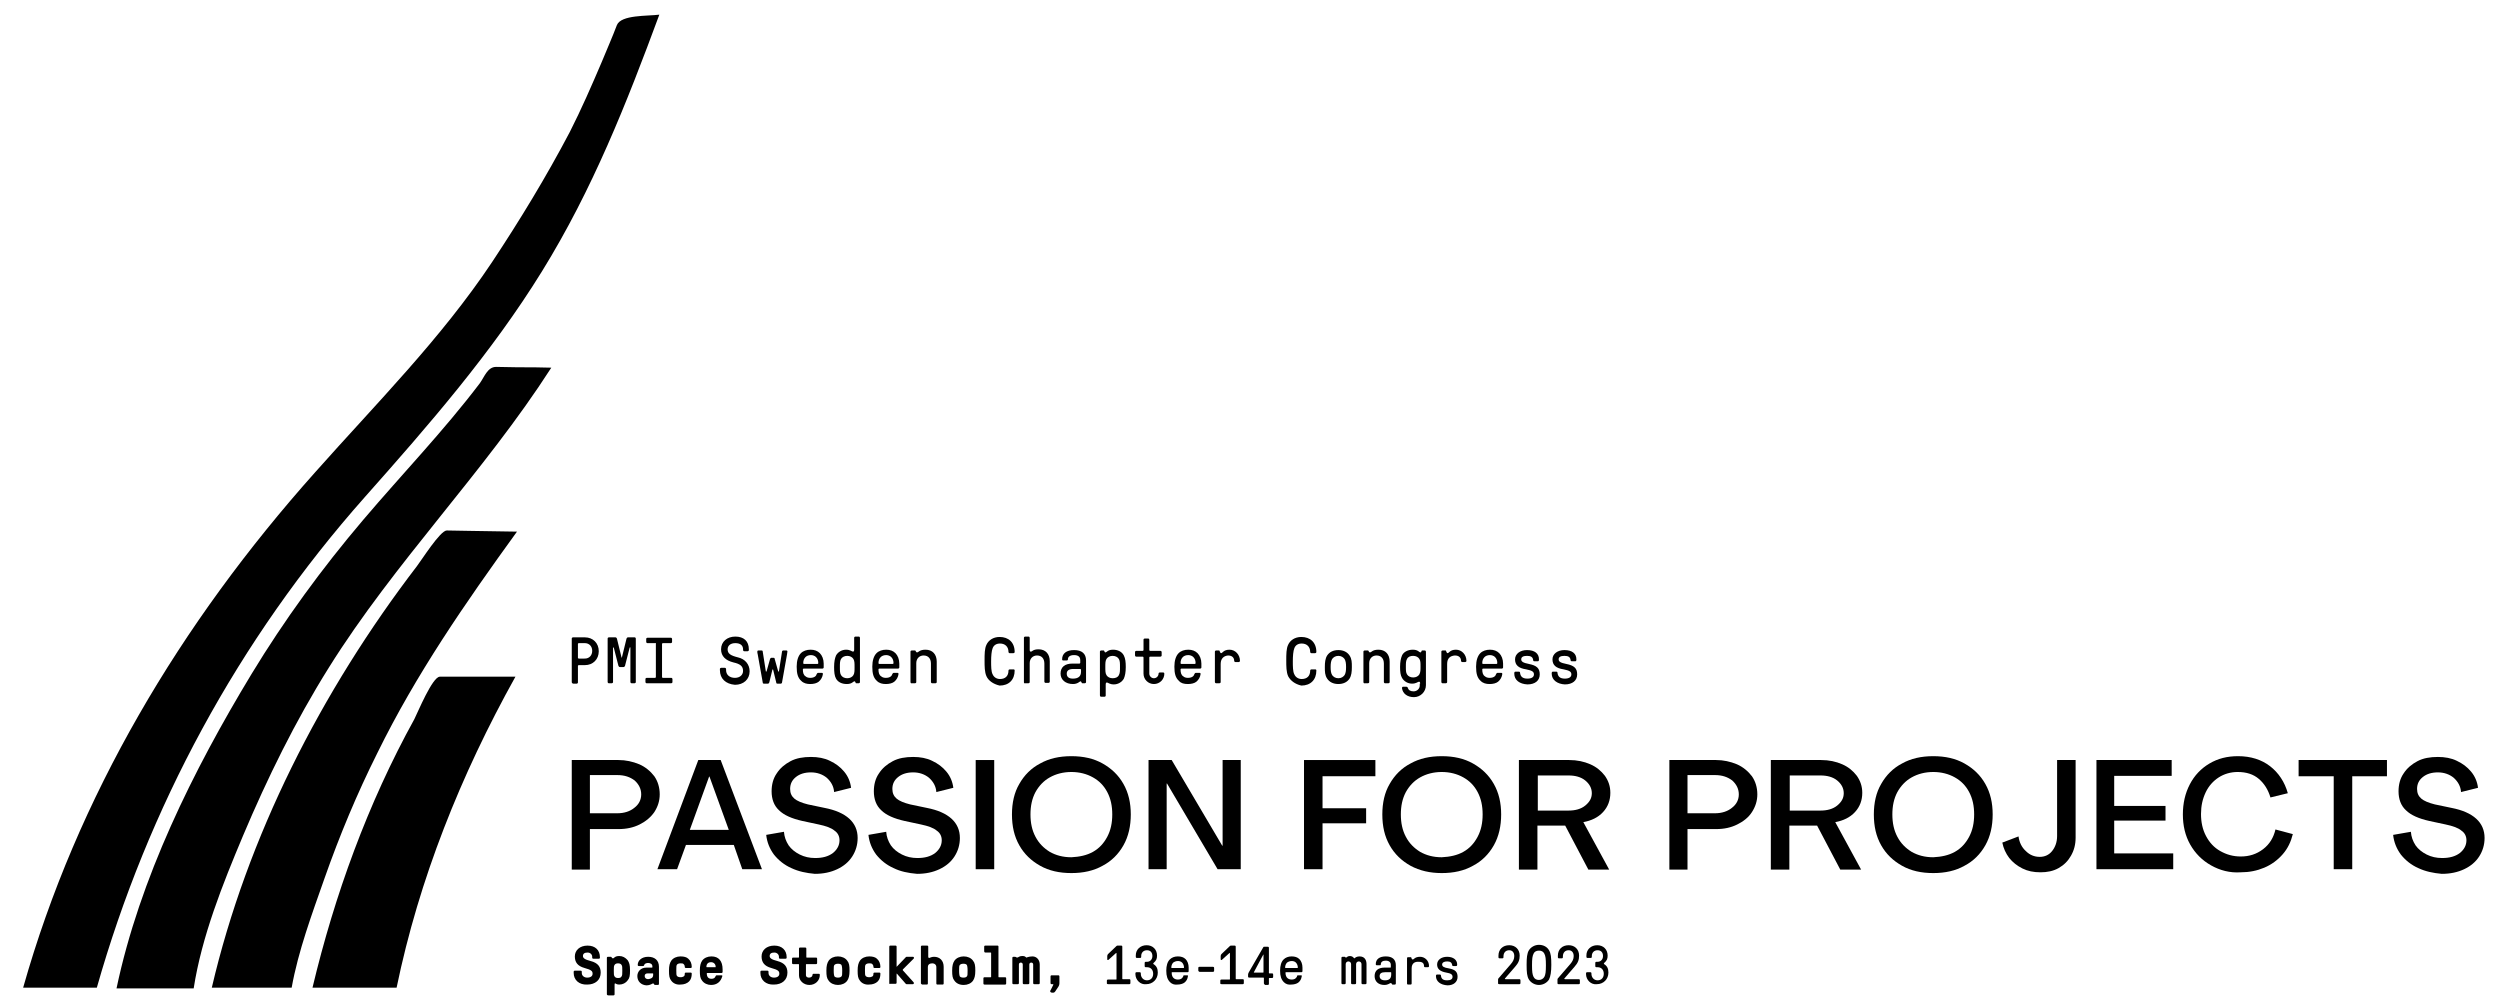
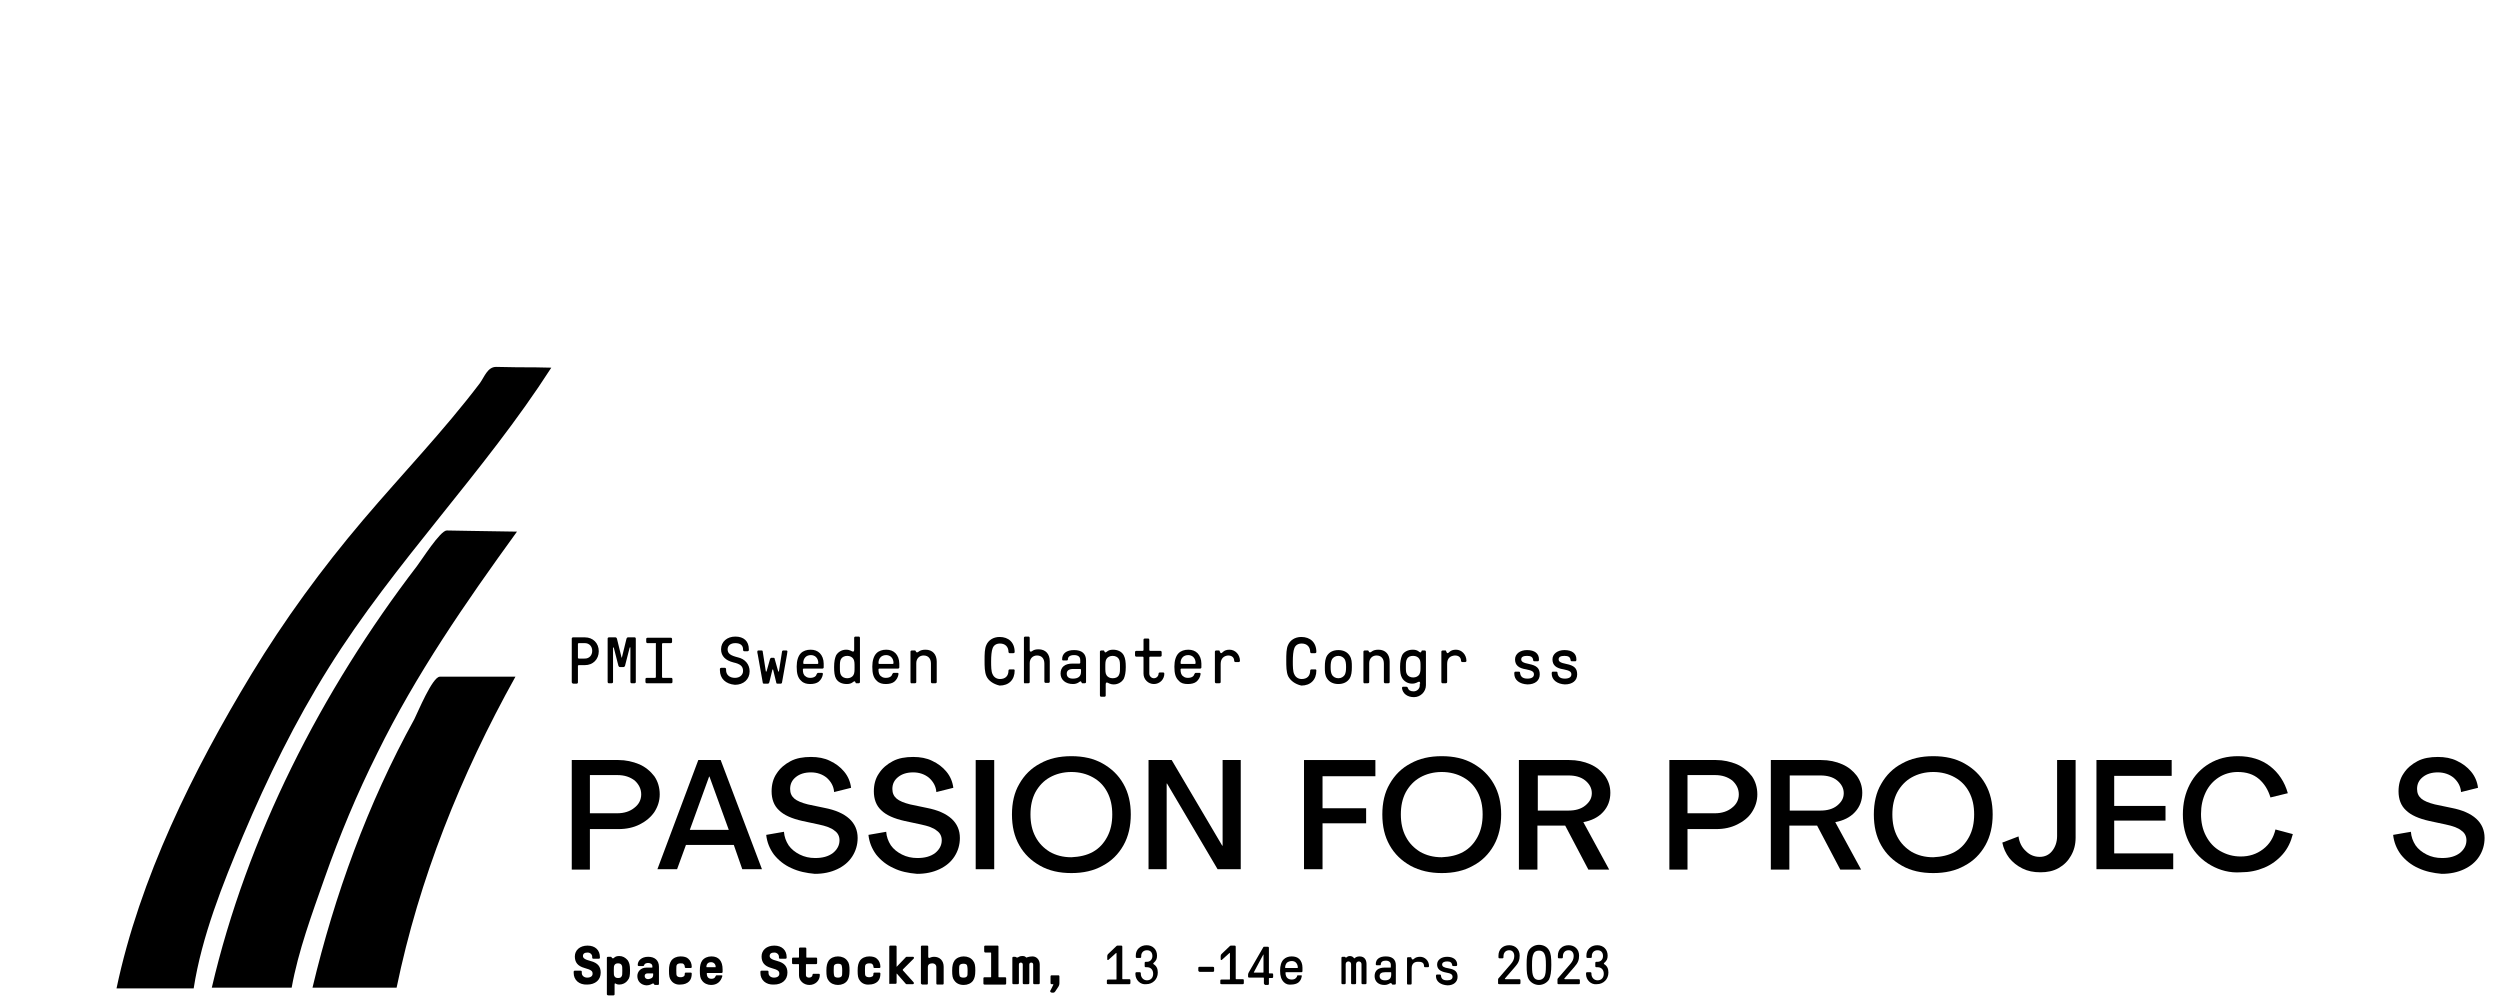
<svg xmlns="http://www.w3.org/2000/svg" version="1.1" id="a" x="0px" y="0px" viewBox="0 0 648 260.1" style="enable-background:new 0 0 648 260.1;" xml:space="preserve">
  <g>
    <path d="M148.2,197h12.1c1.9,0,3.7,0.4,5.4,1.1c1.6,0.7,2.9,1.8,3.9,3.1c0.9,1.3,1.4,2.9,1.4,4.7c0,1.7-0.5,3.2-1.4,4.6   c-0.9,1.3-2.2,2.4-3.8,3.2c-1.6,0.8-3.4,1.2-5.5,1.2h-7.4v10.5h-4.7V197z M160,210.8c1.8,0,3.3-0.5,4.4-1.4   c1.2-0.9,1.8-2.1,1.8-3.5c0-1.4-0.6-2.6-1.7-3.6c-1.2-0.9-2.6-1.4-4.5-1.4h-7.1v9.9H160z" />
    <path d="M181,197h5.8l10.7,28.3h-5.1l-2.2-6.3h-12.4l-2.3,6.3h-5.1L181,197z M188.9,215.1l-5-13.8h-0.1l-5,13.8H188.9z" />
    <path d="M205.1,225c-1.8-0.8-3.3-2-4.5-3.5c-1.1-1.5-1.8-3.2-2-5.1l4.6-0.8c0.1,1.3,0.5,2.4,1.2,3.5c0.7,1,1.7,1.8,2.9,2.4   c1.2,0.6,2.5,0.9,4,0.9c1.9,0,3.4-0.4,4.6-1.3c1.1-0.9,1.7-2,1.7-3.3c0-1-0.4-1.9-1.3-2.5c-0.8-0.7-2.2-1.2-4.1-1.6l-4.2-0.9   c-2.7-0.6-4.8-1.5-6.1-2.8c-1.3-1.2-1.9-2.9-1.9-4.9c0-1.7,0.4-3.3,1.3-4.6c0.9-1.4,2.1-2.4,3.6-3.2s3.3-1.1,5.3-1.1   c1.8,0,3.5,0.3,4.9,1c1.5,0.7,2.7,1.6,3.7,2.8c1,1.2,1.6,2.6,1.8,4.2l-4.4,1.1c-0.1-1.5-0.8-2.7-1.9-3.7c-1.1-0.9-2.5-1.4-4.1-1.4   s-2.9,0.4-3.9,1.2c-1,0.8-1.5,1.8-1.5,3.1c0,1.1,0.4,1.9,1.1,2.5c0.7,0.6,1.9,1.1,3.5,1.5l4.3,0.9c5.7,1.1,8.6,3.8,8.6,7.8   c0,1.8-0.5,3.4-1.4,4.8c-0.9,1.4-2.2,2.5-3.9,3.3c-1.7,0.8-3.6,1.2-5.8,1.2C209,226.3,207,225.9,205.1,225z" />
    <path d="M231.6,225c-1.8-0.8-3.3-2-4.5-3.5c-1.1-1.5-1.8-3.2-2-5.1l4.6-0.8c0.1,1.3,0.5,2.4,1.2,3.5c0.7,1,1.7,1.8,2.9,2.4   c1.2,0.6,2.5,0.9,4,0.9c1.9,0,3.4-0.4,4.6-1.3c1.1-0.9,1.7-2,1.7-3.3c0-1-0.4-1.9-1.3-2.5c-0.8-0.7-2.2-1.2-4.1-1.6l-4.2-0.9   c-2.7-0.6-4.8-1.5-6.1-2.8c-1.3-1.2-1.9-2.9-1.9-4.9c0-1.7,0.4-3.3,1.3-4.6c0.9-1.4,2.1-2.4,3.6-3.2c1.5-0.8,3.3-1.1,5.3-1.1   c1.8,0,3.5,0.3,4.9,1c1.5,0.7,2.7,1.6,3.7,2.8c1,1.2,1.6,2.6,1.8,4.2l-4.4,1.1c-0.1-1.5-0.8-2.7-1.9-3.7c-1.1-0.9-2.5-1.4-4.1-1.4   c-1.6,0-2.9,0.4-3.9,1.2c-1,0.8-1.5,1.8-1.5,3.1c0,1.1,0.4,1.9,1.1,2.5c0.7,0.6,1.9,1.1,3.5,1.5l4.3,0.9c5.7,1.1,8.6,3.8,8.6,7.8   c0,1.8-0.5,3.4-1.4,4.8c-0.9,1.4-2.2,2.5-3.9,3.3c-1.7,0.8-3.6,1.2-5.8,1.2C235.4,226.3,233.4,225.9,231.6,225z" />
    <path d="M252.9,197h4.8v28.3h-4.8V197z" />
    <path d="M269.6,224.4c-2.3-1.3-4.1-3-5.4-5.3c-1.3-2.3-1.9-4.9-1.9-8c0-3,0.6-5.7,1.9-7.9c1.3-2.3,3.1-4.1,5.4-5.3   c2.3-1.3,5-1.9,8.1-1.9c3.1,0,5.8,0.6,8.1,1.9c2.3,1.3,4.1,3,5.4,5.3c1.3,2.3,1.9,4.9,1.9,7.9c0,3-0.6,5.7-1.9,8   c-1.3,2.3-3.1,4.1-5.4,5.3c-2.3,1.3-5,1.9-8.1,1.9C274.6,226.3,271.9,225.7,269.6,224.4z M283.3,220.8c1.6-0.9,2.8-2.2,3.7-3.9   c0.9-1.7,1.3-3.6,1.3-5.8c0-2.2-0.4-4.1-1.3-5.8c-0.9-1.7-2.1-2.9-3.7-3.8c-1.6-0.9-3.5-1.4-5.6-1.4c-2.1,0-4,0.5-5.6,1.4   c-1.6,0.9-2.8,2.2-3.7,3.8c-0.9,1.7-1.3,3.6-1.3,5.8c0,2.2,0.4,4.1,1.3,5.8c0.9,1.7,2.1,2.9,3.7,3.9c1.6,0.9,3.4,1.4,5.6,1.4   C279.8,222.1,281.7,221.7,283.3,220.8z" />
    <path d="M297.7,197h6l13.1,22.2h0.1V197h4.7v28.3h-6l-13.1-22.2h-0.1v22.2h-4.7V197z" />
    <path d="M338,197h18.5v4.2h-13.7v8.3h11.3v3.9h-11.3v11.9H338V197z" />
    <path d="M365.6,224.4c-2.3-1.3-4.1-3-5.4-5.3c-1.3-2.3-1.9-4.9-1.9-8c0-3,0.6-5.7,1.9-7.9c1.3-2.3,3.1-4.1,5.4-5.3   c2.3-1.3,5-1.9,8.1-1.9c3.1,0,5.8,0.6,8.1,1.9c2.3,1.3,4.1,3,5.4,5.3c1.3,2.3,1.9,4.9,1.9,7.9c0,3-0.6,5.7-1.9,8   c-1.3,2.3-3.1,4.1-5.4,5.3c-2.3,1.3-5,1.9-8.1,1.9C370.7,226.3,368,225.7,365.6,224.4z M379.3,220.8c1.6-0.9,2.8-2.2,3.7-3.9   c0.9-1.7,1.3-3.6,1.3-5.8c0-2.2-0.4-4.1-1.3-5.8c-0.9-1.7-2.1-2.9-3.7-3.8c-1.6-0.9-3.5-1.4-5.6-1.4c-2.1,0-4,0.5-5.6,1.4   c-1.6,0.9-2.8,2.2-3.7,3.8c-0.9,1.7-1.3,3.6-1.3,5.8c0,2.2,0.4,4.1,1.3,5.8c0.9,1.7,2.1,2.9,3.7,3.9c1.6,0.9,3.4,1.4,5.6,1.4   C375.8,222.1,377.7,221.7,379.3,220.8z" />
    <path d="M393.7,197h13c2.1,0,3.9,0.4,5.5,1.1c1.6,0.7,2.8,1.7,3.8,3c0.9,1.3,1.4,2.7,1.4,4.4c0,1.9-0.6,3.6-1.9,5   c-1.3,1.4-3,2.2-5.1,2.6l6.7,12.3h-5.4l-6-11.4h-7.2v11.4h-4.8V197z M406.6,210.1c1.7,0,3.2-0.4,4.3-1.3c1.1-0.9,1.7-1.9,1.7-3.2   c0-1.3-0.6-2.4-1.7-3.3c-1.1-0.9-2.6-1.3-4.3-1.3h-8v9.1H406.6z" />
    <path d="M432.7,197h12.1c1.9,0,3.7,0.4,5.4,1.1c1.6,0.7,2.9,1.8,3.9,3.1c0.9,1.3,1.4,2.9,1.4,4.7c0,1.7-0.5,3.2-1.4,4.6   s-2.2,2.4-3.8,3.2c-1.6,0.8-3.4,1.2-5.5,1.2h-7.4v10.5h-4.7V197z M444.5,210.8c1.8,0,3.3-0.5,4.4-1.4c1.2-0.9,1.8-2.1,1.8-3.5   c0-1.4-0.6-2.6-1.7-3.6c-1.2-0.9-2.6-1.4-4.5-1.4h-7.1v9.9H444.5z" />
    <path d="M459,197h13c2.1,0,3.9,0.4,5.5,1.1c1.6,0.7,2.8,1.7,3.8,3c0.9,1.3,1.4,2.7,1.4,4.4c0,1.9-0.6,3.6-1.9,5   c-1.3,1.4-3,2.2-5.1,2.6l6.7,12.3H477l-6-11.4h-7.2v11.4H459V197z M471.9,210.1c1.7,0,3.2-0.4,4.3-1.3c1.1-0.9,1.7-1.9,1.7-3.2   c0-1.3-0.6-2.4-1.7-3.3c-1.1-0.9-2.6-1.3-4.3-1.3h-8v9.1H471.9z" />
    <path d="M493,224.4c-2.3-1.3-4.1-3-5.4-5.3c-1.3-2.3-1.9-4.9-1.9-8c0-3,0.6-5.7,1.9-7.9c1.3-2.3,3.1-4.1,5.4-5.3   c2.3-1.3,5-1.9,8.1-1.9c3.1,0,5.8,0.6,8.1,1.9c2.3,1.3,4.1,3,5.4,5.3c1.3,2.3,1.9,4.9,1.9,7.9c0,3-0.6,5.7-1.9,8   c-1.3,2.3-3.1,4.1-5.4,5.3c-2.3,1.3-5,1.9-8.1,1.9C498,226.3,495.3,225.7,493,224.4z M506.7,220.8c1.6-0.9,2.8-2.2,3.7-3.9   c0.9-1.7,1.3-3.6,1.3-5.8c0-2.2-0.4-4.1-1.3-5.8c-0.9-1.7-2.1-2.9-3.7-3.8c-1.6-0.9-3.5-1.4-5.6-1.4c-2.1,0-4,0.5-5.6,1.4   c-1.6,0.9-2.8,2.2-3.7,3.8c-0.9,1.7-1.3,3.6-1.3,5.8c0,2.2,0.4,4.1,1.3,5.8c0.9,1.7,2.1,2.9,3.7,3.9c1.6,0.9,3.4,1.4,5.6,1.4   C503.2,222.1,505.1,221.7,506.7,220.8z" />
    <path d="M524.2,225.1c-1.4-0.7-2.5-1.6-3.4-2.7c-0.9-1.2-1.5-2.5-1.8-4l4.2-1.6c0.2,1.5,0.8,2.8,1.9,3.8c1,1,2.2,1.5,3.6,1.5   c1.3,0,2.4-0.5,3.2-1.5c0.8-1,1.3-2.3,1.3-3.9V197h4.8v20.1c0,1.8-0.4,3.3-1.2,4.7c-0.8,1.4-1.8,2.4-3.2,3.2   c-1.4,0.8-3,1.1-4.7,1.1C527.1,226.1,525.6,225.8,524.2,225.1z" />
    <path d="M543.4,197h19.5v4.1H548v7.8h13.3v3.8H548v8.5h15.3v4.1h-19.9V197z" />
    <path d="M573.1,224.3c-2.3-1.3-4.1-3.1-5.4-5.4c-1.3-2.3-1.9-4.9-1.9-7.8c0-2.9,0.6-5.5,1.8-7.8c1.2-2.3,2.9-4.1,5.1-5.4   c2.2-1.3,4.6-1.9,7.4-1.9c3.3,0,6.1,0.9,8.3,2.6s3.8,4.1,4.6,7l-4.5,1.1c-0.6-2-1.6-3.6-3-4.8c-1.4-1.2-3.2-1.8-5.5-1.8   c-1.8,0-3.5,0.5-4.9,1.4c-1.4,0.9-2.6,2.2-3.4,3.9c-0.8,1.7-1.2,3.5-1.2,5.6c0,2.1,0.4,4,1.3,5.7c0.9,1.7,2.1,3,3.7,3.9   c1.6,0.9,3.3,1.4,5.3,1.4c2.2,0,4.1-0.6,5.8-1.9c1.7-1.3,2.7-3,3.2-5.1l4.5,1.2c-0.5,2-1.3,3.7-2.6,5.2c-1.3,1.5-2.9,2.7-4.8,3.5   c-1.9,0.8-3.9,1.2-6.1,1.2C578,226.3,575.4,225.6,573.1,224.3z" />
-     <path d="M604.9,201.2h-9.1V197h22.9v4.2h-9v24.1h-4.8V201.2z" />
    <path d="M626.8,225c-1.8-0.8-3.3-2-4.5-3.5c-1.1-1.5-1.8-3.2-2-5.1l4.6-0.8c0.1,1.3,0.5,2.4,1.2,3.5c0.7,1,1.7,1.8,2.9,2.4   c1.2,0.6,2.5,0.9,4,0.9c1.9,0,3.4-0.4,4.6-1.3c1.1-0.9,1.7-2,1.7-3.3c0-1-0.4-1.9-1.3-2.5c-0.8-0.7-2.2-1.2-4.1-1.6l-4.2-0.9   c-2.7-0.6-4.8-1.5-6.1-2.8c-1.3-1.2-1.9-2.9-1.9-4.9c0-1.7,0.4-3.3,1.3-4.6c0.9-1.4,2.1-2.4,3.6-3.2c1.5-0.8,3.3-1.1,5.3-1.1   c1.8,0,3.5,0.3,4.9,1c1.5,0.7,2.7,1.6,3.7,2.8c1,1.2,1.6,2.6,1.8,4.2l-4.4,1.1c-0.1-1.5-0.8-2.7-1.9-3.7c-1.1-0.9-2.5-1.4-4.1-1.4   c-1.6,0-2.9,0.4-3.9,1.2c-1,0.8-1.5,1.8-1.5,3.1c0,1.1,0.4,1.9,1.1,2.5c0.7,0.6,1.9,1.1,3.5,1.5l4.3,0.9c5.7,1.1,8.6,3.8,8.6,7.8   c0,1.8-0.5,3.4-1.4,4.8c-0.9,1.4-2.2,2.5-3.9,3.3c-1.7,0.8-3.6,1.2-5.8,1.2C630.7,226.3,628.7,225.9,626.8,225z" />
  </g>
  <g>
    <path d="M148.2,176.8v-11.3c0-0.2,0.2-0.3,0.3-0.3h3.1c2.1,0,3.6,1.5,3.6,3.6s-1.5,3.6-3.6,3.6H150c-0.1,0-0.2,0.1-0.2,0.2v4.3   c0,0.2-0.2,0.3-0.3,0.3h-0.9C148.4,177.2,148.2,177,148.2,176.8z M151.6,170.7c1.1,0,1.9-0.8,1.9-2s-0.8-2-1.9-2H150   c-0.1,0-0.2,0.1-0.2,0.2v3.6c0,0.1,0.1,0.2,0.2,0.2H151.6z" />
    <path d="M161.2,170.4l1.2-4.9c0.1-0.2,0.2-0.3,0.4-0.3h1.7c0.2,0,0.3,0.2,0.3,0.3v11.3c0,0.2-0.2,0.3-0.3,0.3h-0.8   c-0.2,0-0.3-0.2-0.3-0.3v-8.9c0-0.1-0.1-0.2-0.2,0l-1.2,4.7c-0.1,0.2-0.2,0.3-0.4,0.3h-0.9c-0.2,0-0.3-0.1-0.4-0.3l-1.2-4.7   c0-0.1-0.2-0.1-0.2,0v8.9c0,0.2-0.2,0.3-0.3,0.3h-0.8c-0.2,0-0.3-0.2-0.3-0.3v-11.3c0-0.2,0.2-0.3,0.3-0.3h1.7   c0.2,0,0.3,0.1,0.4,0.3l1.2,4.9C161,170.5,161.1,170.5,161.2,170.4z" />
    <path d="M169.9,166.7h-2.1c-0.2,0-0.3-0.2-0.3-0.3v-0.8c0-0.2,0.2-0.3,0.3-0.3h6.1c0.2,0,0.3,0.2,0.3,0.3v0.8   c0,0.2-0.2,0.3-0.3,0.3h-2.1c-0.1,0-0.2,0.1-0.2,0.2v8.6c0,0.1,0.1,0.2,0.2,0.2h2.2c0.2,0,0.3,0.2,0.3,0.3v0.8   c0,0.2-0.2,0.3-0.3,0.3h-6.4c-0.2,0-0.3-0.2-0.3-0.3V176c0-0.2,0.2-0.3,0.3-0.3h2.2c0.1,0,0.2-0.1,0.2-0.2v-8.6   C170.1,166.7,170,166.7,169.9,166.7z" />
    <path d="M186.6,173.7v-0.3c0-0.2,0.2-0.3,0.3-0.3h1c0.2,0,0.3,0.2,0.3,0.3v0.3c0,1.2,0.9,2,2.3,2c1.2,0,2.1-0.7,2.1-1.8   c0-1.2-0.7-1.8-2.5-2.2c-2-0.5-3.2-1.6-3.2-3.4c0-2,1.6-3.3,3.7-3.3c2.2,0,3.5,1.2,3.5,3.3v0.2c0,0.2-0.2,0.3-0.3,0.3h-0.9   c-0.2,0-0.3-0.2-0.3-0.3v-0.2c0-1-0.7-1.6-2-1.6c-1.2,0-2,0.6-2,1.6c0,1.1,0.7,1.6,2.7,2.1c1.8,0.4,3,1.8,3,3.6   c0,2.1-1.6,3.5-3.8,3.5C188.1,177.3,186.6,175.9,186.6,173.7z" />
    <path d="M200.5,170.5c0.2,0,0.3,0.1,0.3,0.3l0.9,3.2c0,0.1,0.2,0.1,0.2,0l0.8-5.1c0-0.2,0.2-0.3,0.3-0.3h0.8c0.2,0,0.3,0.1,0.3,0.3   c0,0.2-0.1,0.4-0.1,0.7l-1.3,7.3c0,0.2-0.2,0.3-0.3,0.3h-0.9c-0.2,0-0.3-0.1-0.3-0.3l-0.8-3.3c0-0.1-0.2-0.1-0.2,0l-0.8,3.3   c-0.1,0.2-0.2,0.3-0.3,0.3H198c-0.2,0-0.3-0.1-0.3-0.3l-1.3-7.3c-0.1-0.3-0.1-0.5-0.1-0.7c0-0.2,0.1-0.3,0.3-0.3h0.8   c0.2,0,0.3,0.1,0.3,0.3l0.8,5.1c0,0.1,0.2,0.1,0.2,0l0.9-3.2c0.1-0.2,0.2-0.3,0.3-0.3H200.5z" />
    <path d="M207.7,176.5c-0.9-0.8-1.2-1.9-1.2-3.7c0-1.6,0.4-2.8,1.1-3.5c0.6-0.6,1.5-0.9,2.5-0.9c1,0,1.8,0.3,2.4,0.9   c0.6,0.6,1,1.6,1,2.7v1c0,0.2-0.2,0.3-0.3,0.3h-4.9c-0.1,0-0.2,0.1-0.2,0.2c0,0.9,0.2,1.5,0.7,1.8c0.3,0.3,0.8,0.4,1.2,0.4   c0.5,0,0.9-0.1,1.2-0.3c0.3-0.2,0.4-0.4,0.5-0.7c0.1-0.2,0.2-0.3,0.4-0.3h0.9c0.2,0,0.3,0.1,0.3,0.3c-0.1,0.8-0.5,1.5-1.1,2   c-0.5,0.4-1.3,0.6-2.2,0.6C209.1,177.3,208.3,177.1,207.7,176.5z M211.9,172.1c0.1,0,0.2-0.1,0.2-0.2c0-0.7-0.2-1.2-0.6-1.6   c-0.3-0.3-0.8-0.5-1.3-0.5c-0.6,0-1.1,0.2-1.4,0.5c-0.4,0.4-0.6,0.9-0.6,1.6c0,0.1,0.1,0.2,0.2,0.2H211.9z" />
    <path d="M216.7,175.9c-0.4-0.7-0.5-1.7-0.5-3c0-1.4,0.2-2.3,0.5-3c0.5-0.9,1.5-1.5,2.6-1.5c1.1,0,1.5,0.5,1.8,0.5   c0.2,0,0.3-0.2,0.3-0.5v-3.1c0-0.2,0.2-0.3,0.3-0.3h0.9c0.2,0,0.3,0.2,0.3,0.3v11.5c0,0.2-0.2,0.3-0.3,0.3H222   c-0.1,0-0.2,0-0.2-0.1c-0.1-0.3-0.2-0.4-0.3-0.4c-0.4,0-0.6,0.7-2,0.7C218.2,177.3,217.2,176.8,216.7,175.9z M221.2,175   c0.3-0.5,0.3-1.1,0.3-2.1s0-1.6-0.3-2.1c-0.3-0.5-0.9-0.8-1.6-0.8c-0.7,0-1.3,0.3-1.6,0.8s-0.3,1.1-0.3,2.1s0,1.6,0.3,2.1   c0.3,0.5,0.9,0.8,1.6,0.8C220.3,175.8,220.9,175.5,221.2,175z" />
    <path d="M227.3,176.5c-0.9-0.8-1.2-1.9-1.2-3.7c0-1.6,0.4-2.8,1.1-3.5c0.6-0.6,1.5-0.9,2.5-0.9c1,0,1.8,0.3,2.4,0.9   c0.6,0.6,1,1.6,1,2.7v1c0,0.2-0.2,0.3-0.3,0.3h-4.9c-0.1,0-0.2,0.1-0.2,0.2c0,0.9,0.2,1.5,0.7,1.8c0.3,0.3,0.8,0.4,1.2,0.4   c0.5,0,0.9-0.1,1.2-0.3c0.3-0.2,0.4-0.4,0.5-0.7c0.1-0.2,0.2-0.3,0.4-0.3h0.9c0.2,0,0.3,0.1,0.3,0.3c-0.1,0.8-0.5,1.5-1.1,2   c-0.5,0.4-1.3,0.6-2.2,0.6C228.7,177.3,227.9,177.1,227.3,176.5z M231.4,172.1c0.1,0,0.2-0.1,0.2-0.2c0-0.7-0.2-1.2-0.6-1.6   c-0.3-0.3-0.8-0.5-1.3-0.5c-0.6,0-1.1,0.2-1.4,0.5c-0.4,0.4-0.6,0.9-0.6,1.6c0,0.1,0.1,0.2,0.2,0.2H231.4z" />
    <path d="M236,176.8v-7.9c0-0.2,0.2-0.3,0.3-0.3h0.8c0.1,0,0.2,0,0.2,0.1c0.1,0.2,0.2,0.4,0.4,0.4c0.4,0,0.6-0.7,2.2-0.7   c1.8,0,2.9,1.2,2.9,3.1v5.3c0,0.2-0.2,0.3-0.3,0.3h-0.9c-0.2,0-0.3-0.2-0.3-0.3V172c0-1.3-0.7-2.1-1.9-2.1c-1.1,0-1.9,0.8-1.9,2   v4.9c0,0.2-0.2,0.3-0.3,0.3h-0.9C236.2,177.2,236,177,236,176.8z" />
    <path d="M255.7,175.3c-0.5-1.1-0.5-2.6-0.5-4.1c0-1.6,0-3.1,0.5-4.1c0.5-1.1,1.7-2,3.4-2c2.3,0,3.9,1.4,3.9,3.9   c0,0.2-0.2,0.3-0.3,0.3h-1c-0.2,0-0.3-0.2-0.3-0.3c0-1.4-0.9-2.2-2.2-2.2c-0.9,0-1.6,0.4-1.9,1.2c-0.3,0.7-0.4,2.1-0.4,3.4   c0,1.3,0,2.7,0.4,3.4c0.3,0.7,1,1.2,1.9,1.2c1.4,0,2.2-0.8,2.2-2.2c0-0.2,0.2-0.3,0.3-0.3h1c0.2,0,0.3,0.1,0.3,0.3   c0,2.4-1.5,3.9-3.9,3.9C257.4,177.3,256.2,176.4,255.7,175.3z" />
    <path d="M265.4,176.8v-11.5c0-0.2,0.2-0.3,0.3-0.3h0.9c0.2,0,0.3,0.2,0.3,0.3v3.1c0,0.4,0.1,0.5,0.3,0.5c0.4,0,0.5-0.6,2-0.6   c1.8,0,2.9,1.2,2.9,3.1v5.3c0,0.2-0.2,0.3-0.3,0.3H271c-0.2,0-0.3-0.2-0.3-0.3V172c0-1.3-0.7-2.1-1.9-2.1c-1.1,0-1.9,0.8-1.9,2v4.9   c0,0.2-0.2,0.3-0.3,0.3h-0.9C265.5,177.2,265.4,177,265.4,176.8z" />
    <path d="M274.9,174.6c0-1.7,1.1-2.6,3.1-2.6h1.8c0.1,0,0.2-0.1,0.2-0.2v-0.7c0-0.9-0.6-1.3-1.6-1.3c-1,0-1.6,0.4-1.6,1.1   c0,0.2-0.1,0.3-0.4,0.3h-0.8c-0.2,0-0.3-0.1-0.3-0.3c0-1.5,1.1-2.4,3.1-2.4c2,0,3.1,0.9,3.1,2.7v5.6c0,0.2-0.2,0.3-0.3,0.3h-0.6   c-0.1,0-0.2,0-0.2-0.1c-0.1-0.2-0.2-0.4-0.3-0.4c-0.3,0-0.7,0.7-2,0.7C276.2,177.3,274.9,176.2,274.9,174.6z M280.2,174.1v-0.5   c0-0.1-0.1-0.2-0.2-0.2h-1.8c-1.1,0-1.7,0.4-1.7,1.2c0,0.9,0.6,1.3,1.6,1.3C279.5,175.9,280.2,175.3,280.2,174.1z" />
    <path d="M285.1,180.2v-11.3c0-0.2,0.2-0.3,0.3-0.3h0.6c0.1,0,0.2,0,0.2,0.1c0.1,0.3,0.2,0.4,0.3,0.4c0.4,0,0.6-0.7,2-0.7   c1.2,0,2.3,0.5,2.8,1.5c0.4,0.8,0.5,1.7,0.5,3c0,1.4-0.2,2.3-0.5,3c-0.5,0.9-1.5,1.5-2.6,1.5c-1.1,0-1.5-0.5-1.8-0.5   c-0.2,0-0.3,0.2-0.3,0.5v2.9c0,0.2-0.2,0.3-0.3,0.3h-0.9C285.2,180.6,285.1,180.4,285.1,180.2z M290,175c0.3-0.5,0.3-1.1,0.3-2.1   s0-1.6-0.3-2.1c-0.3-0.5-0.9-0.8-1.6-0.8c-0.7,0-1.3,0.3-1.6,0.8s-0.3,1.1-0.3,2.1s0,1.6,0.3,2.1c0.3,0.5,0.9,0.8,1.6,0.8   C289.2,175.8,289.8,175.5,290,175z" />
    <path d="M299.1,175.8c0.7,0,1.2-0.6,1.2-1.2c0-0.2,0.2-0.3,0.3-0.3h0.9c0.2,0,0.3,0.2,0.3,0.3c0,1.5-1.2,2.7-2.7,2.7   c-1.5,0-2.7-1.2-2.7-2.7v-4.2c0-0.1-0.1-0.2-0.2-0.2h-1.7c-0.2,0-0.3-0.2-0.3-0.3V169c0-0.2,0.2-0.3,0.3-0.3h1.7   c0.1,0,0.2-0.1,0.2-0.2v-2.7c0-0.2,0.2-0.3,0.3-0.3h0.9c0.2,0,0.3,0.2,0.3,0.3v2.7c0,0.1,0.1,0.2,0.2,0.2h2.7   c0.2,0,0.3,0.2,0.3,0.3v0.9c0,0.2-0.2,0.3-0.3,0.3h-2.7c-0.1,0-0.2,0.1-0.2,0.2v4.2C297.9,175.2,298.4,175.8,299.1,175.8z" />
    <path d="M305.6,176.5c-0.9-0.8-1.2-1.9-1.2-3.7c0-1.6,0.4-2.8,1.1-3.5c0.6-0.6,1.5-0.9,2.5-0.9c1,0,1.8,0.3,2.4,0.9   c0.6,0.6,1,1.6,1,2.7v1c0,0.2-0.2,0.3-0.3,0.3h-4.9c-0.1,0-0.2,0.1-0.2,0.2c0,0.9,0.2,1.5,0.7,1.8c0.3,0.3,0.8,0.4,1.2,0.4   c0.5,0,0.9-0.1,1.2-0.3c0.3-0.2,0.4-0.4,0.5-0.7c0.1-0.2,0.2-0.3,0.4-0.3h0.9c0.2,0,0.3,0.1,0.3,0.3c-0.1,0.8-0.5,1.5-1.1,2   c-0.5,0.4-1.3,0.6-2.2,0.6C306.9,177.3,306.1,177.1,305.6,176.5z M309.7,172.1c0.1,0,0.2-0.1,0.2-0.2c0-0.7-0.2-1.2-0.6-1.6   c-0.3-0.3-0.8-0.5-1.3-0.5c-0.6,0-1.1,0.2-1.4,0.5c-0.4,0.4-0.6,0.9-0.6,1.6c0,0.1,0.1,0.2,0.2,0.2H309.7z" />
    <path d="M316.4,172.1v4.7c0,0.2-0.2,0.3-0.3,0.3h-0.9c-0.2,0-0.3-0.2-0.3-0.3v-7.9c0-0.2,0.2-0.3,0.3-0.3h0.7c0.1,0,0.2,0,0.2,0.1   c0.1,0.2,0.2,0.6,0.4,0.6c0.4,0,0.6-0.9,2.2-0.9c1.5,0,2.7,1.3,2.7,2.9c0,0.2-0.2,0.3-0.3,0.3h-0.9c-0.2,0-0.3-0.2-0.3-0.3   c0-0.8-0.5-1.4-1.6-1.4C317.3,170,316.4,170.6,316.4,172.1z" />
    <path d="M333.9,175.3c-0.5-1.1-0.5-2.6-0.5-4.1c0-1.6,0-3.1,0.5-4.1c0.5-1.1,1.7-2,3.4-2c2.3,0,3.9,1.4,3.9,3.9   c0,0.2-0.2,0.3-0.3,0.3h-1c-0.2,0-0.3-0.2-0.3-0.3c0-1.4-0.9-2.2-2.2-2.2c-0.9,0-1.6,0.4-1.9,1.2c-0.3,0.7-0.4,2.1-0.4,3.4   c0,1.3,0,2.7,0.4,3.4c0.3,0.7,1,1.2,1.9,1.2c1.4,0,2.2-0.8,2.2-2.2c0-0.2,0.2-0.3,0.3-0.3h1c0.2,0,0.3,0.1,0.3,0.3   c0,2.4-1.5,3.9-3.9,3.9C335.6,177.3,334.5,176.4,333.9,175.3z" />
    <path d="M344,175.9c-0.6-0.9-0.6-1.8-0.6-3c0-1.2,0.1-2.2,0.6-3c0.6-0.9,1.6-1.4,2.9-1.4c1.3,0,2.3,0.5,2.9,1.4   c0.6,0.9,0.6,1.8,0.6,3c0,1.2-0.1,2.2-0.6,3c-0.6,0.9-1.6,1.4-2.9,1.4C345.6,177.3,344.6,176.8,344,175.9z M348.5,175   c0.3-0.5,0.4-1.1,0.4-2.1s-0.1-1.6-0.4-2.1c-0.3-0.4-0.8-0.8-1.6-0.8s-1.3,0.4-1.6,0.8c-0.3,0.5-0.4,1.1-0.4,2.1s0.1,1.6,0.4,2.1   c0.3,0.4,0.8,0.8,1.6,0.8S348.2,175.4,348.5,175z" />
    <path d="M353.4,176.8v-7.9c0-0.2,0.2-0.3,0.3-0.3h0.8c0.1,0,0.2,0,0.2,0.1c0.1,0.2,0.2,0.4,0.4,0.4c0.4,0,0.6-0.7,2.2-0.7   c1.8,0,2.9,1.2,2.9,3.1v5.3c0,0.2-0.2,0.3-0.3,0.3h-0.9c-0.2,0-0.3-0.2-0.3-0.3V172c0-1.3-0.7-2.1-1.9-2.1c-1.1,0-1.9,0.8-1.9,2   v4.9c0,0.2-0.2,0.3-0.3,0.3h-0.9C353.6,177.2,353.4,177,353.4,176.8z" />
    <path d="M368.1,177.2c0-0.4-0.1-0.5-0.3-0.5c-0.3,0-0.7,0.5-1.8,0.5c-1.1,0-2.1-0.6-2.6-1.5c-0.4-0.7-0.5-1.5-0.5-2.9   c0-1.2,0.2-2.2,0.5-2.9c0.4-0.9,1.5-1.5,2.8-1.5c1.4,0,1.6,0.7,2,0.7c0.1,0,0.2-0.1,0.3-0.4c0-0.1,0.1-0.1,0.2-0.1h0.6   c0.2,0,0.3,0.2,0.3,0.3v8.7c0,1.7-1.4,3.1-3.1,3.1c-1.7,0-2.9-0.9-3.1-2.3c0-0.3,0.1-0.4,0.3-0.4h0.8c0.3,0,0.4,0.2,0.4,0.3   c0.2,0.6,0.7,0.9,1.5,0.9c0.9,0,1.6-0.7,1.6-1.5V177.2z M364.7,170.8c-0.3,0.5-0.3,1.1-0.3,2c0,1,0,1.5,0.3,2   c0.3,0.5,0.9,0.8,1.6,0.8c0.7,0,1.3-0.3,1.6-0.8c0.3-0.6,0.3-1.1,0.3-2c0-1,0-1.5-0.3-2c-0.3-0.5-0.9-0.8-1.6-0.8   C365.6,170,365,170.2,364.7,170.8z" />
    <path d="M375.1,172.1v4.7c0,0.2-0.2,0.3-0.3,0.3h-0.9c-0.2,0-0.3-0.2-0.3-0.3v-7.9c0-0.2,0.2-0.3,0.3-0.3h0.7c0.1,0,0.2,0,0.2,0.1   c0.1,0.2,0.2,0.6,0.4,0.6c0.4,0,0.6-0.9,2.2-0.9c1.5,0,2.7,1.3,2.7,2.9c0,0.2-0.2,0.3-0.3,0.3H379c-0.2,0-0.3-0.2-0.3-0.3   c0-0.8-0.5-1.4-1.6-1.4C375.9,170,375.1,170.6,375.1,172.1z" />
-     <path d="M383.8,176.5c-0.9-0.8-1.2-1.9-1.2-3.7c0-1.6,0.4-2.8,1.1-3.5c0.6-0.6,1.5-0.9,2.5-0.9c1,0,1.8,0.3,2.4,0.9   c0.6,0.6,1,1.6,1,2.7v1c0,0.2-0.2,0.3-0.3,0.3h-4.9c-0.1,0-0.2,0.1-0.2,0.2c0,0.9,0.2,1.5,0.7,1.8c0.3,0.3,0.8,0.4,1.2,0.4   c0.5,0,0.9-0.1,1.2-0.3c0.3-0.2,0.4-0.4,0.5-0.7c0.1-0.2,0.2-0.3,0.4-0.3h0.9c0.2,0,0.3,0.1,0.3,0.3c-0.1,0.8-0.5,1.5-1.1,2   c-0.5,0.4-1.3,0.6-2.2,0.6C385.2,177.3,384.4,177.1,383.8,176.5z M387.9,172.1c0.1,0,0.2-0.1,0.2-0.2c0-0.7-0.2-1.2-0.6-1.6   c-0.3-0.3-0.8-0.5-1.3-0.5c-0.6,0-1.1,0.2-1.4,0.5c-0.4,0.4-0.6,0.9-0.6,1.6c0,0.1,0.1,0.2,0.2,0.2H387.9z" />
    <path d="M392.5,174.6c0-0.4,0.1-0.5,0.3-0.5h0.9c0.2,0,0.3,0.1,0.3,0.3c0.1,0.9,0.6,1.5,1.9,1.5c1.1,0,1.7-0.4,1.7-1.1   c0-0.7-0.5-1-2-1.3c-2-0.3-2.9-1.1-2.9-2.6c0-1.4,1.3-2.4,3.1-2.4c2,0,3.1,0.9,3.1,2.4c0,0.4-0.1,0.5-0.3,0.5h-0.9   c-0.2,0-0.3-0.1-0.3-0.3c-0.1-0.8-0.6-1.1-1.6-1.1c-1,0-1.5,0.3-1.5,0.9c0,0.6,0.5,0.9,2,1.2c2,0.4,2.8,1.1,2.8,2.7   c0,1.6-1.2,2.6-3.2,2.6C393.9,177.3,392.5,176.3,392.5,174.6z" />
    <path d="M402.2,174.6c0-0.4,0.1-0.5,0.3-0.5h0.9c0.2,0,0.3,0.1,0.3,0.3c0.1,0.9,0.6,1.5,1.9,1.5c1.1,0,1.7-0.4,1.7-1.1   c0-0.7-0.5-1-2-1.3c-2-0.3-2.9-1.1-2.9-2.6c0-1.4,1.3-2.4,3.1-2.4c2,0,3.1,0.9,3.1,2.4c0,0.4-0.1,0.5-0.3,0.5h-0.9   c-0.2,0-0.3-0.1-0.3-0.3c-0.1-0.8-0.6-1.1-1.6-1.1c-1,0-1.5,0.3-1.5,0.9c0,0.6,0.5,0.9,2,1.2c2,0.4,2.8,1.1,2.8,2.7   c0,1.6-1.2,2.6-3.2,2.6C403.7,177.3,402.2,176.3,402.2,174.6z" />
  </g>
  <g>
-     <path d="M94.6,128.8c16.6-18.7,32.8-37.3,45.9-58.5c13.1-21.2,21.9-43.5,30.4-66.5c-3.1,0.4-9.9,0-11,2.7c-1.2,3.2-2.6,6.3-3.9,9.5   c-2.6,6.1-5.3,12.3-8.3,18.2C141.6,45.8,134.8,57,127.5,68c-13.2,19.8-30,36.6-45.8,54.4C46.7,161.6,20,206.5,6,256h19.1   C38.3,209.5,61.6,166,94.6,128.8z" />
    <path d="M63,216.6c6.3-14.9,13.5-29.6,22.2-43.5c17.1-27.4,40.3-50.7,57.7-77.8c-2.9-0.1-5.8-0.1-8.7-0.1c-1.9,0-3.8-0.1-5.6-0.1   c-2.2,0-3,2.5-4.2,4.2c-9.4,12.4-20.2,23.6-30.3,35.5c-10.7,12.6-20.4,25.9-28.9,39.9c-15.2,25.1-29,53-35,81.5h20   C52.3,242.7,57.7,229.2,63,216.6z" />
    <path d="M84.1,227.7c3.9-11.1,8.4-21.9,13.7-32.5c10-20.4,22.8-38.9,36.2-57.4c-4.2-0.1-8.4-0.1-12.5-0.2c-1.9,0-3.8-0.1-5.7-0.1   c-1.7,0-6.6,7.8-7.7,9.2C83.2,179.2,64,217,54.9,256h20.7C77.3,246.5,80.9,236.8,84.1,227.7z" />
    <path d="M133.6,175.4c-4.5,0-8.9,0-13.4,0c-2.1,0-4.1,0-6.2,0c-1.9,0-5.7,9.2-6.6,11c-12.1,21.9-20.7,45.7-26.4,69.6h21.8   C108.6,227.9,119.4,200.9,133.6,175.4z" />
  </g>
  <g>
    <path d="M148.7,252.2v-0.3c0-0.2,0.1-0.3,0.3-0.3h1.5c0.2,0,0.3,0.1,0.3,0.3v0.3c0,0.7,0.6,1.2,1.4,1.2c0.9,0,1.4-0.4,1.4-1   c0-0.7-0.3-1-2.1-1.5c-1.8-0.5-2.5-1.5-2.5-3c0-1.6,1.3-2.8,3.3-2.8s3.2,1.2,3.2,3v0.1c0,0.2-0.1,0.3-0.3,0.3h-1.4   c-0.2,0-0.3-0.1-0.3-0.3V248c0-0.6-0.5-1.1-1.2-1.1c-0.8,0-1.2,0.3-1.2,0.9c0,0.5,0.4,0.9,2,1.3c1.9,0.5,2.6,1.5,2.6,3   c0,1.9-1.4,3.1-3.5,3.1C150.1,255.3,148.7,254,148.7,252.2z" />
    <path d="M157.3,257.7v-9.4c0-0.2,0.1-0.3,0.3-0.3h0.7c0.1,0,0.1,0,0.2,0.1c0.1,0.2,0.2,0.3,0.4,0.3c0.3,0,0.4-0.6,1.6-0.6   c0.9,0,1.6,0.4,2.2,1.1c0.4,0.6,0.6,1.2,0.6,2.6s-0.1,2-0.6,2.6c-0.5,0.7-1.3,1.1-2.2,1.1c-0.7,0-0.9-0.3-1-0.3   c-0.2,0-0.2,0.1-0.2,0.4v2.4c0,0.2-0.1,0.3-0.3,0.3h-1.3C157.5,258,157.3,257.9,157.3,257.7z M161.1,253.1c0.2-0.3,0.2-0.6,0.2-1.5   c0-0.9,0-1.2-0.2-1.5c-0.2-0.3-0.5-0.4-0.9-0.4c-0.4,0-0.7,0.1-0.9,0.4c-0.2,0.3-0.2,0.6-0.2,1.5c0,0.9,0,1.2,0.2,1.5   c0.2,0.3,0.5,0.4,0.9,0.4C160.7,253.5,160.9,253.4,161.1,253.1z" />
    <path d="M165.2,253c0-1.1,0.8-2.2,2.4-2.2h1.4c0.1,0,0.1-0.1,0.1-0.1v-0.2c0-0.6-0.5-0.9-1.1-0.9c-0.3,0-0.9,0.1-1,0.5   c-0.1,0.2-0.1,0.3-0.4,0.3h-1c-0.2,0-0.3-0.1-0.3-0.3c0-1.1,1-2.1,2.7-2.1c1.7,0,2.8,0.9,2.8,2.6v4.4c0,0.2-0.1,0.3-0.3,0.3h-0.7   c-0.1,0-0.2,0-0.2-0.1c0-0.1-0.2-0.3-0.3-0.3c-0.3,0-0.6,0.5-1.8,0.5C166.2,255.3,165.2,254.4,165.2,253z M169.3,252.7v-0.3   c0-0.1-0.1-0.1-0.1-0.1h-1.3c-0.6,0-0.8,0.3-0.8,0.7c0,0.5,0.4,0.8,0.9,0.8C168.7,253.7,169.3,253.5,169.3,252.7z" />
    <path d="M174,254.2c-0.5-0.6-0.6-1.3-0.6-2.6s0.2-2,0.6-2.6c0.5-0.7,1.4-1.1,2.4-1.1c0.9,0,1.6,0.2,2,0.6c0.6,0.5,0.9,1.3,0.9,2.1   c0,0.2-0.1,0.3-0.2,0.3h-1.3c-0.2,0-0.3-0.1-0.3-0.2c0-0.4-0.1-0.6-0.3-0.8c-0.2-0.2-0.4-0.2-0.8-0.2c-0.4,0-0.7,0.1-0.9,0.3   c-0.2,0.2-0.2,0.6-0.2,1.5s0,1.3,0.2,1.5c0.2,0.2,0.5,0.3,0.9,0.3c0.4,0,0.6-0.1,0.8-0.2c0.2-0.1,0.3-0.3,0.3-0.8   c0-0.1,0.1-0.2,0.3-0.2h1.3c0.1,0,0.2,0.1,0.2,0.3c0,0.8-0.2,1.5-0.7,2c-0.5,0.5-1.3,0.8-2.2,0.8   C175.4,255.3,174.5,254.9,174,254.2z" />
    <path d="M182,254.2c-0.5-0.6-0.6-1.3-0.6-2.6s0.2-2,0.6-2.6c0.5-0.7,1.4-1.1,2.4-1.1c1.9,0,2.9,1.2,2.9,3.4v0.6   c0,0.2-0.1,0.3-0.3,0.3h-3.7c-0.1,0-0.1,0.1-0.1,0.1c0,0.9,0.4,1.4,1.2,1.4c0.6,0,0.9-0.2,1.1-0.7c0.1-0.2,0.2-0.2,0.3-0.2h1.2   c0.2,0,0.3,0.1,0.2,0.3c-0.4,1.4-1.4,2.2-2.9,2.2C183.4,255.3,182.5,254.9,182,254.2z M185.4,250.7c0.1,0,0.1,0,0.1-0.1   c0-0.7-0.5-1.2-1.2-1.2c-0.8,0-1.2,0.5-1.2,1.2c0,0.1,0.1,0.1,0.1,0.1H185.4z" />
    <path d="M197.1,252.2v-0.3c0-0.2,0.1-0.3,0.3-0.3h1.5c0.2,0,0.3,0.1,0.3,0.3v0.3c0,0.7,0.6,1.2,1.4,1.2c0.9,0,1.4-0.4,1.4-1   c0-0.7-0.3-1-2.1-1.5c-1.8-0.5-2.5-1.5-2.5-3c0-1.6,1.3-2.8,3.3-2.8s3.2,1.2,3.2,3v0.1c0,0.2-0.1,0.3-0.3,0.3h-1.4   c-0.2,0-0.3-0.1-0.3-0.3V248c0-0.6-0.5-1.1-1.2-1.1c-0.8,0-1.2,0.3-1.2,0.9c0,0.5,0.4,0.9,2,1.3c1.9,0.5,2.6,1.5,2.6,3   c0,1.9-1.4,3.1-3.5,3.1C198.5,255.3,197.1,254,197.1,252.2z" />
    <path d="M209.7,253.4c0.5,0,0.9-0.3,0.9-0.7c0-0.2,0.1-0.3,0.3-0.3h1.3c0.2,0,0.3,0.1,0.3,0.3c0,1.5-1.2,2.6-2.7,2.6   c-1.5,0-2.7-1.1-2.7-2.5v-2.8c0-0.1-0.1-0.1-0.1-0.1h-1.4c-0.2,0-0.3-0.1-0.3-0.3v-1.1c0-0.2,0.1-0.3,0.3-0.3h1.4   c0.1,0,0.1-0.1,0.1-0.1v-2.2c0-0.2,0.1-0.3,0.3-0.3h1.3c0.2,0,0.3,0.1,0.3,0.3v2.2c0,0.1,0.1,0.1,0.1,0.1h2.4   c0.2,0,0.3,0.1,0.3,0.3v1.1c0,0.2-0.1,0.3-0.3,0.3H209c-0.1,0-0.1,0.1-0.1,0.1v2.8C208.9,253.2,209.3,253.4,209.7,253.4z" />
    <path d="M214.8,254.2c-0.5-0.6-0.6-1.3-0.6-2.6s0.2-2,0.6-2.6c0.5-0.7,1.4-1.1,2.4-1.1c1,0,1.9,0.4,2.4,1.1   c0.5,0.6,0.6,1.3,0.6,2.6s-0.2,2-0.6,2.6c-0.5,0.7-1.4,1.1-2.4,1.1C216.2,255.3,215.3,254.9,214.8,254.2z M218.1,253.1   c0.2-0.2,0.2-0.6,0.2-1.5s-0.1-1.3-0.2-1.5c-0.2-0.2-0.4-0.3-0.9-0.3c-0.4,0-0.7,0.1-0.9,0.3c-0.2,0.2-0.2,0.6-0.2,1.5   s0.1,1.3,0.2,1.5c0.2,0.2,0.5,0.3,0.9,0.3C217.6,253.4,217.9,253.3,218.1,253.1z" />
    <path d="M222.9,254.2c-0.5-0.6-0.6-1.3-0.6-2.6s0.2-2,0.6-2.6c0.5-0.7,1.4-1.1,2.4-1.1c0.9,0,1.6,0.2,2,0.6   c0.6,0.5,0.9,1.3,0.9,2.1c0,0.2-0.1,0.3-0.2,0.3h-1.3c-0.2,0-0.3-0.1-0.3-0.2c0-0.4-0.1-0.6-0.3-0.8c-0.2-0.2-0.4-0.2-0.8-0.2   c-0.4,0-0.7,0.1-0.9,0.3c-0.2,0.2-0.2,0.6-0.2,1.5s0,1.3,0.2,1.5c0.2,0.2,0.5,0.3,0.9,0.3c0.4,0,0.6-0.1,0.8-0.2   c0.2-0.1,0.3-0.3,0.3-0.8c0-0.1,0.1-0.2,0.3-0.2h1.3c0.1,0,0.2,0.1,0.2,0.3c0,0.8-0.2,1.5-0.7,2c-0.5,0.5-1.3,0.8-2.2,0.8   C224.3,255.3,223.4,254.9,222.9,254.2z" />
    <path d="M230.5,254.9v-9.5c0-0.2,0.1-0.3,0.3-0.3h1.3c0.2,0,0.3,0.1,0.3,0.3v5.1c0,0.1,0.1,0.1,0.1,0l2.2-2.3   c0.1-0.1,0.1-0.2,0.4-0.2h1.5c0.2,0,0.3,0.1,0.3,0.3c0,0.1,0,0.1-0.1,0.2l-2.7,2.7c-0.1,0.1-0.1,0.1-0.1,0.2s0,0.1,0.1,0.2l2.7,3   c0,0.1,0.1,0.1,0.1,0.2c0,0.1-0.1,0.3-0.3,0.3H235c-0.2,0-0.3-0.2-0.4-0.3l-2.1-2.4c0-0.1-0.1,0-0.1,0v2.3c0,0.2-0.1,0.3-0.3,0.3   h-1.3C230.6,255.1,230.5,255,230.5,254.9z" />
    <path d="M238.7,254.9v-9.5c0-0.2,0.1-0.3,0.3-0.3h1.3c0.2,0,0.3,0.1,0.3,0.3v2.6c0,0.2,0.1,0.3,0.3,0.3c0.1,0,0.5-0.3,1.2-0.3   c1.5,0,2.5,1,2.5,2.6v4.3c0,0.2-0.1,0.3-0.3,0.3H243c-0.2,0-0.3-0.1-0.3-0.3v-4.2c0-0.6-0.4-1-1.1-1c-0.7,0-1.1,0.4-1.1,0.9v4.3   c0,0.2-0.1,0.3-0.3,0.3H239C238.9,255.1,238.7,255,238.7,254.9z" />
    <path d="M247.4,254.2c-0.5-0.6-0.6-1.3-0.6-2.6s0.2-2,0.6-2.6c0.5-0.7,1.4-1.1,2.4-1.1c1,0,1.9,0.4,2.4,1.1   c0.5,0.6,0.6,1.3,0.6,2.6s-0.2,2-0.6,2.6c-0.5,0.7-1.4,1.1-2.4,1.1C248.7,255.3,247.9,254.9,247.4,254.2z M250.6,253.1   c0.2-0.2,0.2-0.6,0.2-1.5s-0.1-1.3-0.2-1.5c-0.2-0.2-0.4-0.3-0.9-0.3c-0.4,0-0.7,0.1-0.9,0.3c-0.2,0.2-0.2,0.6-0.2,1.5   s0.1,1.3,0.2,1.5c0.2,0.2,0.5,0.3,0.9,0.3C250.2,253.4,250.4,253.3,250.6,253.1z" />
    <path d="M255.1,246.6v-1.2c0-0.2,0.1-0.3,0.3-0.3h3.2c0.1,0,0.2,0.1,0.2,0.2v7.9c0,0.1,0.1,0.1,0.1,0.1h1.6c0.2,0,0.3,0.1,0.3,0.3   v1.3c0,0.2-0.1,0.3-0.3,0.3h-5.3c-0.2,0-0.3-0.1-0.3-0.3v-1.3c0-0.2,0.1-0.3,0.3-0.3h1.6c0.1,0,0.1-0.1,0.1-0.1V247   c0-0.1-0.1-0.1-0.1-0.1h-1.4C255.2,246.9,255.1,246.7,255.1,246.6z" />
    <path d="M267.6,247.9c1.2,0,1.9,1,1.9,2.1v4.8c0,0.2-0.1,0.3-0.3,0.3h-1.1c-0.2,0-0.3-0.1-0.3-0.3V250c0-0.3-0.2-0.5-0.5-0.5   c-0.3,0-0.5,0.2-0.5,0.5v4.8c0,0.2-0.1,0.3-0.3,0.3h-1.1c-0.2,0-0.3-0.1-0.3-0.3V250c0-0.3-0.2-0.5-0.5-0.5c-0.3,0-0.5,0.2-0.5,0.5   v4.8c0,0.2-0.1,0.3-0.3,0.3h-1.1c-0.2,0-0.3-0.1-0.3-0.3v-6.5c0-0.2,0.1-0.3,0.3-0.3h0.4c0.2,0,0.2,0.1,0.3,0.1   c0.1,0.1,0.1,0.1,0.3,0.1c0.2,0,0.5-0.4,1.2-0.4c0.4,0,0.7,0,1,0.3c0.1,0.1,0.2,0.1,0.2,0.1c0.1,0,0.1,0,0.2-0.1   C266.7,248,267.1,247.9,267.6,247.9z" />
    <path d="M272.2,256.9c0-0.1,0-0.1,0.1-0.2l0.7-1.4c0.1-0.1,0-0.2-0.1-0.2h-0.3c-0.2,0-0.3-0.1-0.3-0.3v-1.7c0-0.2,0.1-0.3,0.3-0.3   h1.7c0.2,0,0.3,0.1,0.3,0.3v1.7c0,0.4-0.1,0.7-0.3,1l-0.8,1.2c-0.1,0.1-0.2,0.3-0.5,0.3h-0.3C272.4,257.3,272.2,257.1,272.2,256.9z   " />
    <path d="M286.9,254.9v-0.7c0-0.2,0.1-0.3,0.3-0.3h2.1c0.1,0,0.1-0.1,0.1-0.1v-6.7c0-0.1-0.1-0.1-0.1-0.1l-2,1.8   c-0.1,0.1-0.3,0-0.3-0.1v-0.9c0-0.2,0.1-0.4,0.2-0.5l2.2-2.1c0.1-0.1,0.2-0.1,0.3-0.1h0.9c0.2,0,0.3,0.1,0.3,0.3v8.3   c0,0.1,0.1,0.1,0.1,0.1h1.7c0.2,0,0.3,0.1,0.3,0.3v0.7c0,0.2-0.1,0.3-0.3,0.3h-5.4C287,255.1,286.9,255,286.9,254.9z" />
    <path d="M294.3,252.5v-0.2c0-0.2,0.1-0.3,0.3-0.3h0.8c0.2,0,0.3,0.1,0.3,0.3v0.1c0,1,0.7,1.7,1.6,1.7c1,0,1.6-0.7,1.6-1.7   c0-1-0.6-1.7-1.6-1.7H297c-0.2,0-0.3-0.1-0.3-0.3v-0.8c0-0.2,0.1-0.3,0.3-0.3h0.3c0.8,0,1.4-0.6,1.4-1.5c0-0.9-0.5-1.5-1.4-1.5   c-0.9,0-1.5,0.6-1.5,1.5v0.2c0,0.2-0.1,0.3-0.3,0.3h-0.8c-0.2,0-0.3-0.1-0.3-0.3v-0.4c0-1.5,1.2-2.6,2.8-2.6c1.6,0,2.7,1.1,2.7,2.7   c0,0.8-0.2,1.3-0.9,1.9c-0.1,0.1-0.1,0.3,0,0.3c0.8,0.5,1.1,1.2,1.1,2.2c0,1.7-1.3,3-3,3C295.6,255.3,294.3,254,294.3,252.5z" />
-     <path d="M303.3,254.6c-0.7-0.7-1-1.6-1-3c0-1.3,0.3-2.3,0.9-2.9c0.5-0.5,1.2-0.8,2.1-0.8c0.8,0,1.5,0.2,2,0.7   c0.5,0.5,0.8,1.3,0.8,2.2v0.9c0,0.2-0.1,0.3-0.3,0.3h-4c-0.1,0-0.1,0.1-0.1,0.1c0,0.7,0.2,1.2,0.6,1.5c0.3,0.2,0.6,0.3,1,0.3   c0.4,0,0.8-0.1,1-0.3c0.2-0.2,0.4-0.4,0.4-0.6c0-0.2,0.2-0.2,0.3-0.2h0.7c0.2,0,0.3,0.1,0.2,0.3c-0.1,0.7-0.4,1.2-0.9,1.6   c-0.4,0.3-1.1,0.5-1.8,0.5C304.5,255.3,303.8,255.1,303.3,254.6z M306.8,250.9c0.1,0,0.1-0.1,0.1-0.1c0-0.5-0.2-1-0.5-1.3   c-0.3-0.3-0.7-0.4-1.1-0.4c-0.5,0-0.9,0.2-1.2,0.4c-0.3,0.3-0.5,0.8-0.5,1.3c0,0.1,0.1,0.1,0.1,0.1H306.8z" />
    <path d="M310.6,251.6v-0.7c0-0.2,0.1-0.3,0.3-0.3h3.5c0.2,0,0.3,0.1,0.3,0.3v0.7c0,0.2-0.1,0.3-0.3,0.3h-3.5   C310.8,251.9,310.6,251.7,310.6,251.6z" />
    <path d="M316.3,254.9v-0.7c0-0.2,0.1-0.3,0.3-0.3h2.1c0.1,0,0.1-0.1,0.1-0.1v-6.7c0-0.1-0.1-0.1-0.1-0.1l-2,1.8   c-0.1,0.1-0.3,0-0.3-0.1v-0.9c0-0.2,0.1-0.4,0.2-0.5l2.2-2.1c0.1-0.1,0.2-0.1,0.3-0.1h0.9c0.2,0,0.3,0.1,0.3,0.3v8.3   c0,0.1,0.1,0.1,0.1,0.1h1.7c0.2,0,0.3,0.1,0.3,0.3v0.7c0,0.2-0.1,0.3-0.3,0.3h-5.4C316.4,255.1,316.3,255,316.3,254.9z" />
    <path d="M327.6,254.9v-1.4c0-0.1-0.1-0.1-0.1-0.1h-3.7c-0.2,0-0.3-0.1-0.3-0.3v-0.5c0-0.2,0.1-0.4,0.2-0.6l3.7-6.4   c0.1-0.2,0.1-0.2,0.3-0.2h0.9c0.2,0,0.3,0.1,0.3,0.3v6.5c0,0.1,0.1,0.1,0.1,0.1h0.7c0.2,0,0.3,0.1,0.3,0.3v0.6   c0,0.2-0.1,0.3-0.3,0.3h-0.7c-0.1,0-0.1,0.1-0.1,0.1v1.4c0,0.2-0.1,0.3-0.3,0.3h-0.7C327.7,255.1,327.6,255,327.6,254.9z    M327.4,252.1c0.1,0,0.1-0.1,0.1-0.1v-4.5c0-0.1-0.1-0.1-0.1,0L325,252c0,0.1,0,0.1,0.1,0.1H327.4z" />
    <path d="M332.8,254.6c-0.7-0.7-1-1.6-1-3c0-1.3,0.3-2.3,0.9-2.9c0.5-0.5,1.2-0.8,2.1-0.8c0.8,0,1.5,0.2,2,0.7   c0.5,0.5,0.8,1.3,0.8,2.2v0.9c0,0.2-0.1,0.3-0.3,0.3h-4c-0.1,0-0.1,0.1-0.1,0.1c0,0.7,0.2,1.2,0.6,1.5c0.3,0.2,0.6,0.3,1,0.3   s0.8-0.1,1-0.3c0.2-0.2,0.4-0.4,0.4-0.6c0-0.2,0.2-0.2,0.3-0.2h0.7c0.2,0,0.3,0.1,0.2,0.3c-0.1,0.7-0.4,1.2-0.9,1.6   c-0.4,0.3-1.1,0.5-1.8,0.5C334,255.3,333.3,255.1,332.8,254.6z M336.3,250.9c0.1,0,0.1-0.1,0.1-0.1c0-0.5-0.2-1-0.5-1.3   c-0.3-0.3-0.7-0.4-1.1-0.4c-0.5,0-0.9,0.2-1.2,0.4c-0.3,0.3-0.5,0.8-0.5,1.3c0,0.1,0.1,0.1,0.1,0.1H336.3z" />
    <path d="M352.4,247.9c1.5,0,1.8,1.2,1.8,2v4.9c0,0.2-0.1,0.3-0.3,0.3h-0.7c-0.2,0-0.3-0.1-0.3-0.3v-4.9c0-0.4-0.3-0.7-0.7-0.7   c-0.4,0-0.7,0.3-0.7,0.7v4.9c0,0.2-0.1,0.3-0.3,0.3h-0.7c-0.2,0-0.3-0.1-0.3-0.3v-4.9c0-0.4-0.3-0.7-0.7-0.7s-0.7,0.3-0.7,0.7v4.9   c0,0.2-0.1,0.3-0.3,0.3H348c-0.2,0-0.3-0.1-0.3-0.3v-6.5c0-0.2,0.1-0.3,0.3-0.3h0.5c0.1,0,0.1,0,0.2,0.1c0.1,0.1,0.1,0.1,0.2,0.1   c0.2,0,0.3-0.4,1-0.4c0.5,0,0.9,0.3,1,0.5c0,0,0.1,0.1,0.1,0.1s0.1,0,0.2-0.1C351.3,248.2,351.7,247.9,352.4,247.9z" />
    <path d="M356.3,253c0-1.4,0.9-2.2,2.6-2.2h1.5c0.1,0,0.1-0.1,0.1-0.1v-0.6c0-0.7-0.5-1.1-1.3-1.1c-0.8,0-1.3,0.3-1.3,1   c0,0.2-0.1,0.2-0.3,0.2h-0.7c-0.2,0-0.3-0.1-0.3-0.3c0-1.3,1-2,2.6-2c1.7,0,2.6,0.8,2.6,2.3v4.7c0,0.2-0.1,0.3-0.3,0.3H361   c-0.1,0-0.2,0-0.2-0.1c-0.1-0.1-0.1-0.3-0.3-0.3c-0.3,0-0.6,0.5-1.7,0.5C357.3,255.3,356.3,254.4,356.3,253z M360.6,252.6v-0.5   c0-0.1-0.1-0.1-0.1-0.1H359c-0.9,0-1.4,0.3-1.4,1c0,0.7,0.5,1.1,1.4,1.1C360.1,254.1,360.6,253.6,360.6,252.6z" />
    <path d="M365.9,251v3.9c0,0.2-0.1,0.3-0.3,0.3H365c-0.2,0-0.3-0.1-0.3-0.3v-6.5c0-0.2,0.1-0.3,0.3-0.3h0.6c0.1,0,0.2,0,0.2,0.1   c0.1,0.2,0.1,0.5,0.4,0.5c0.3,0,0.5-0.7,1.9-0.7c1.2,0,2.3,1,2.3,2.4c0,0.2-0.1,0.3-0.3,0.3h-0.7c-0.2,0-0.3-0.1-0.3-0.3   c0-0.7-0.4-1.1-1.3-1.1C366.7,249.2,365.9,249.7,365.9,251z" />
    <path d="M372.2,253c0-0.3,0.1-0.4,0.3-0.4h0.7c0.2,0,0.3,0.1,0.3,0.3c0.1,0.8,0.5,1.2,1.6,1.2c0.9,0,1.4-0.3,1.4-0.9   c0-0.6-0.4-0.9-1.6-1.1c-1.7-0.3-2.4-1-2.4-2.1c0-1.2,1.1-2,2.6-2c1.6,0,2.6,0.8,2.6,2c0,0.3-0.1,0.4-0.3,0.4h-0.7   c-0.2,0-0.3-0.1-0.3-0.3c-0.1-0.6-0.5-0.9-1.3-0.9c-0.8,0-1.3,0.3-1.3,0.8c0,0.5,0.4,0.8,1.7,1c1.7,0.3,2.3,0.9,2.3,2.2   c0,1.3-1,2.2-2.6,2.2C373.4,255.3,372.2,254.4,372.2,253z" />
    <path d="M388.3,254.9v-0.9c0-0.2,0-0.3,0.1-0.4l3.2-3.7c0.6-0.7,0.9-1.3,0.9-2.1c0-0.9-0.5-1.5-1.3-1.5c-0.9,0-1.5,0.6-1.5,1.6v0.2   c0,0.2-0.1,0.3-0.3,0.3h-0.7c-0.2,0-0.3-0.1-0.3-0.3v-0.4c0-1.6,1.1-2.7,2.8-2.7c1.6,0,2.7,1.1,2.7,2.7c0,1.1-0.3,1.9-1.2,2.9   l-2.6,3c-0.1,0.1,0,0.2,0.1,0.2h3.6c0.2,0,0.3,0.1,0.3,0.3v0.7c0,0.2-0.1,0.3-0.3,0.3h-5.1C388.4,255.1,388.3,255,388.3,254.9z" />
    <path d="M396.3,253.9c-0.5-0.8-0.6-1.9-0.6-3.8c0-1.8,0.1-3,0.6-3.8c0.5-0.8,1.5-1.4,2.6-1.4c1.1,0,2.1,0.5,2.6,1.4   c0.5,0.8,0.6,1.9,0.6,3.8c0,1.8-0.2,3-0.6,3.8c-0.5,0.8-1.5,1.4-2.6,1.4C397.8,255.3,396.8,254.7,396.3,253.9z M400.3,253.2   c0.3-0.6,0.4-1.3,0.4-3c0-1.7-0.1-2.4-0.4-3c-0.3-0.6-0.8-0.8-1.4-0.8c-0.7,0-1.2,0.3-1.4,0.8c-0.3,0.6-0.4,1.3-0.4,3   c0,1.7,0.1,2.4,0.4,3c0.3,0.6,0.8,0.8,1.4,0.8C399.5,254,400,253.7,400.3,253.2z" />
    <path d="M403.7,254.9v-0.9c0-0.2,0-0.3,0.1-0.4l3.2-3.7c0.6-0.7,0.9-1.3,0.9-2.1c0-0.9-0.5-1.5-1.3-1.5c-0.9,0-1.5,0.6-1.5,1.6v0.2   c0,0.2-0.1,0.3-0.3,0.3h-0.7c-0.2,0-0.3-0.1-0.3-0.3v-0.4c0-1.6,1.1-2.7,2.8-2.7c1.6,0,2.7,1.1,2.7,2.7c0,1.1-0.3,1.9-1.2,2.9   l-2.6,3c-0.1,0.1,0,0.2,0.1,0.2h3.6c0.2,0,0.3,0.1,0.3,0.3v0.7c0,0.2-0.1,0.3-0.3,0.3H404C403.8,255.1,403.7,255,403.7,254.9z" />
    <path d="M411.1,252.5v-0.2c0-0.2,0.1-0.3,0.3-0.3h0.8c0.2,0,0.3,0.1,0.3,0.3v0.1c0,1,0.7,1.7,1.6,1.7c1,0,1.6-0.7,1.6-1.7   c0-1-0.6-1.7-1.6-1.7h-0.3c-0.2,0-0.3-0.1-0.3-0.3v-0.8c0-0.2,0.1-0.3,0.3-0.3h0.3c0.8,0,1.4-0.6,1.4-1.5c0-0.9-0.5-1.5-1.4-1.5   c-0.9,0-1.5,0.6-1.5,1.5v0.2c0,0.2-0.1,0.3-0.3,0.3h-0.8c-0.2,0-0.3-0.1-0.3-0.3v-0.4c0-1.5,1.2-2.6,2.8-2.6c1.6,0,2.7,1.1,2.7,2.7   c0,0.8-0.2,1.3-0.9,1.9c-0.1,0.1-0.1,0.3,0,0.3c0.8,0.5,1.1,1.2,1.1,2.2c0,1.7-1.3,3-3,3C412.4,255.3,411.1,254,411.1,252.5z" />
  </g>
</svg>